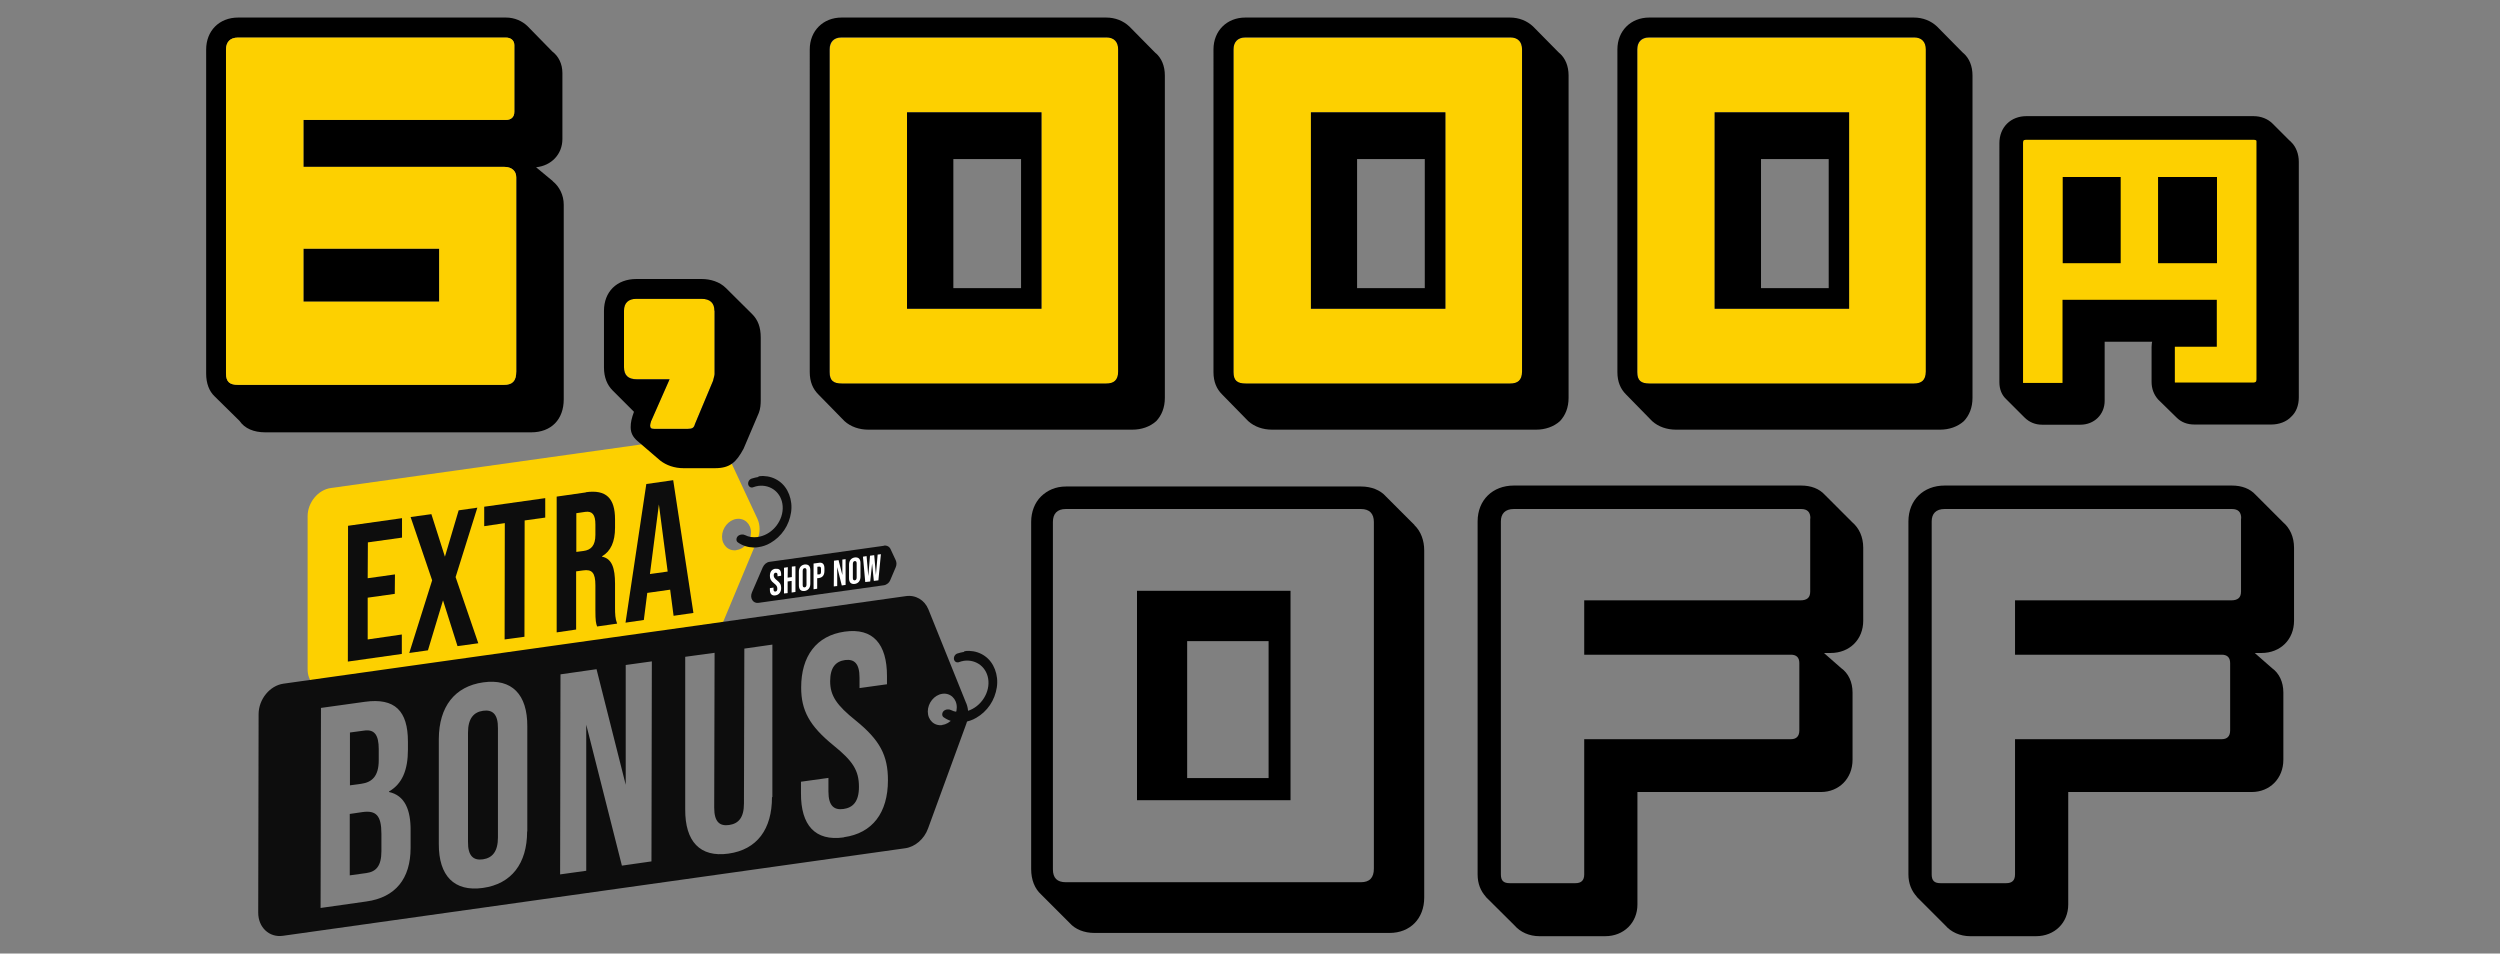
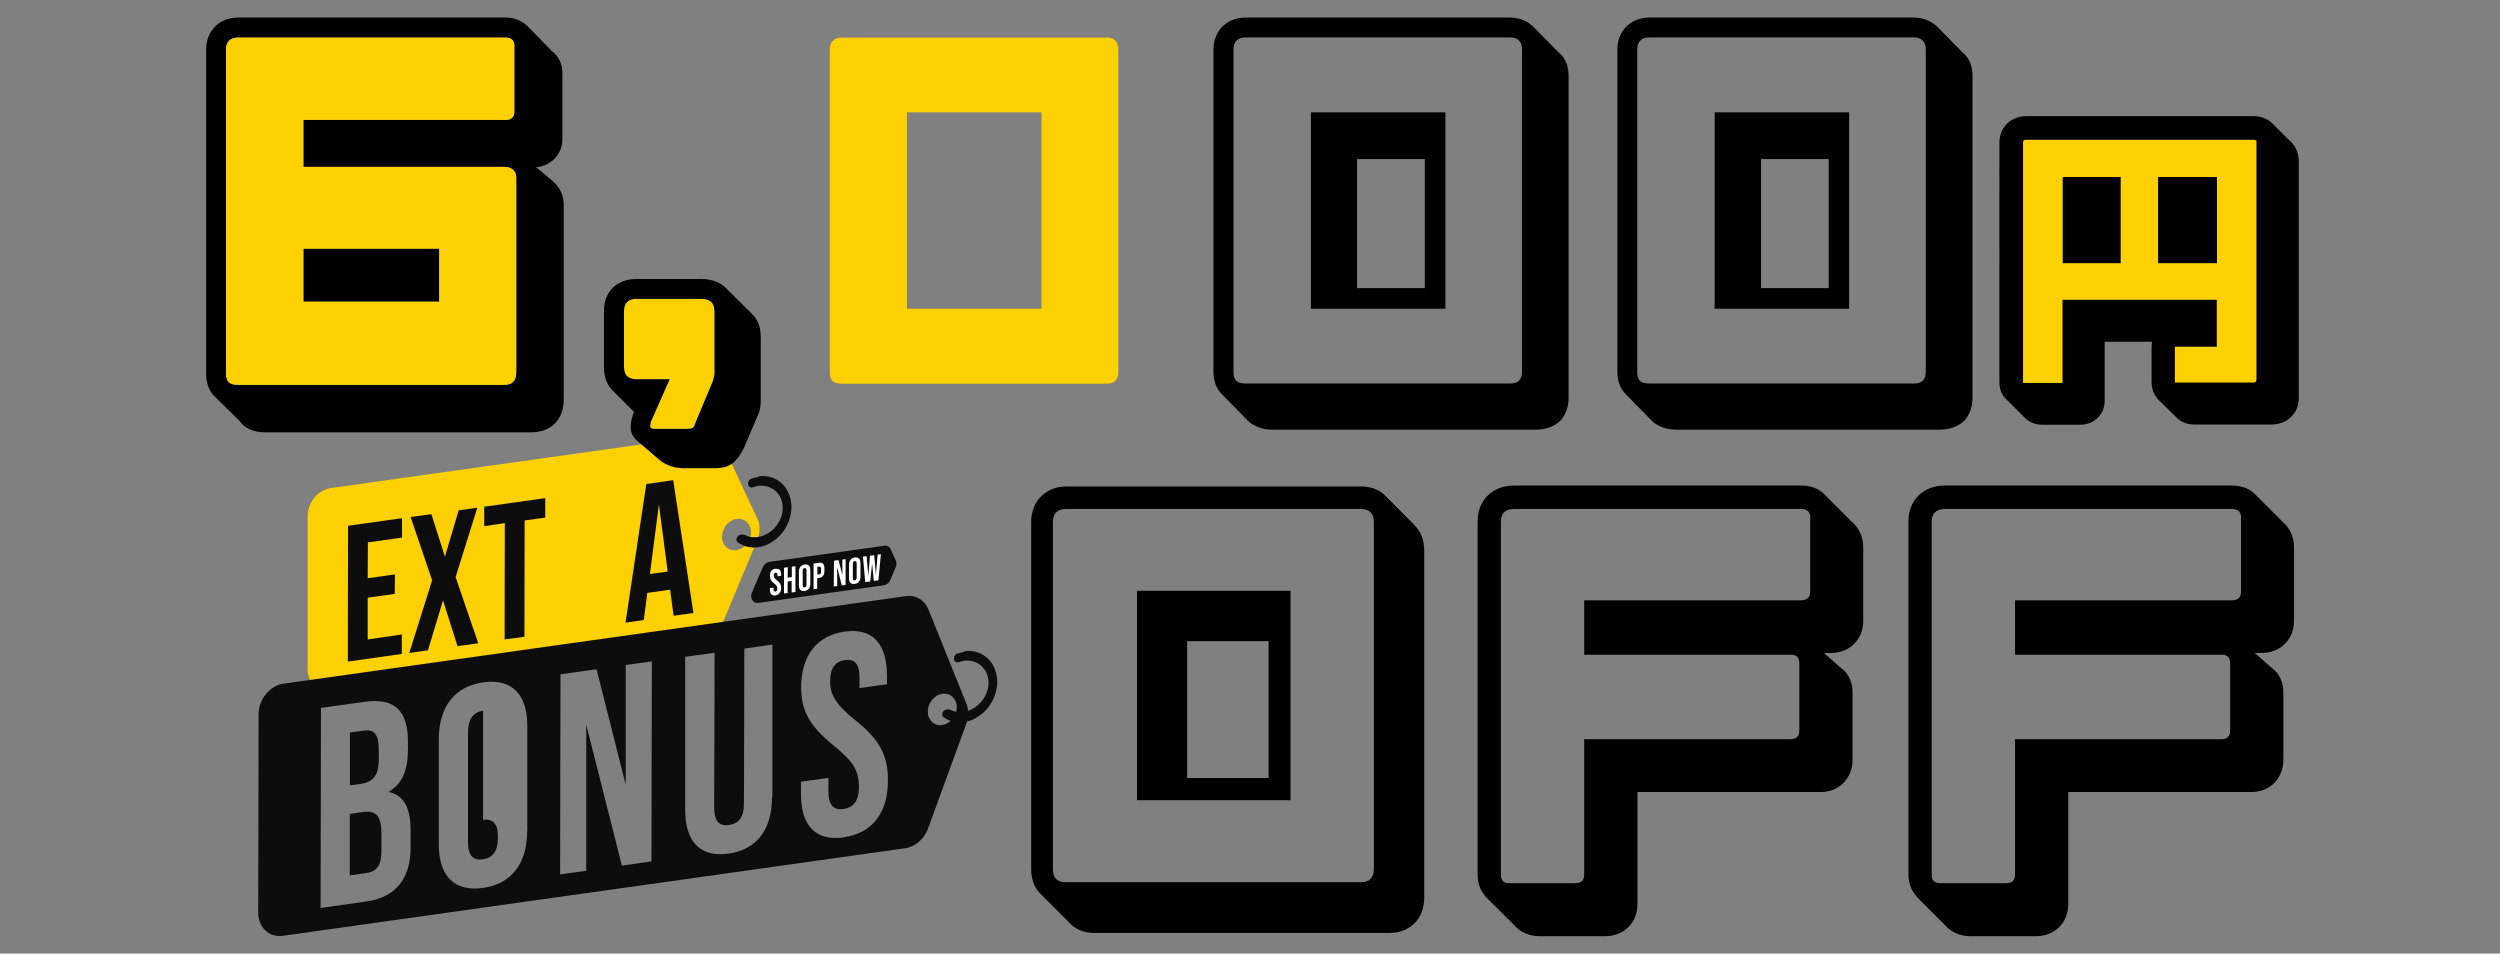
<svg xmlns="http://www.w3.org/2000/svg" id="_レイヤー_2" data-name="レイヤー 2" viewBox="0 0 131.09 50">
  <rect x="0" y="0" width="131.09" height="50" fill="#808080" stroke="none" />
  <defs>
    <style>
      .cls-1 {
        fill: none;
      }

      .cls-2 {
        fill: #0d0d0d;
      }

      .cls-3 {
        fill: #fdd000;
      }

      .cls-4 {
        isolation: isolate;
      }

      .cls-5 {
        stroke: #000;
        stroke-miterlimit: 10;
        stroke-width: .5px;
      }

      .cls-6 {
        fill: #fff;
      }
    </style>
  </defs>
  <g id="_レイヤー_1-2" data-name="レイヤー 1">
    <g>
      <rect class="cls-1" width="131.09" height="50" />
      <g>
        <g>
          <g>
            <g class="cls-4">
              <path class="cls-2" d="M46.34,28.62l-5.99.84c-.15.02-.28.13-.35.28l-.57,1.32c-.13.3.06.6.35.55l6.56-.92c.15-.02.29-.13.35-.29l.28-.66c.05-.12.05-.25,0-.36l-.27-.58c-.06-.14-.2-.21-.35-.19h0Z" />
            </g>
            <g class="cls-4">
              <g>
                <path class="cls-6" d="M40.66,29.82c-.19.03-.29.16-.29.38,0,.15.05.26.22.39.13.1.17.17.17.28,0,.1-.04.14-.1.15-.06,0-.1-.02-.1-.12v-.09s-.19.03-.19.03v.08c0,.22.1.33.29.3.19-.03.3-.17.3-.39,0-.17-.05-.27-.22-.4-.13-.1-.17-.17-.17-.26,0-.09.04-.13.1-.14.06,0,.1.02.1.12v.07s.19-.03.19-.03v-.06c0-.22-.09-.33-.29-.3h0Z" />
                <polygon class="cls-6" points="41.71 29.69 41.52 29.71 41.52 30.26 41.3 30.29 41.31 29.74 41.11 29.77 41.11 31.12 41.3 31.1 41.3 30.49 41.51 30.46 41.51 31.07 41.71 31.04 41.71 29.69 41.71 29.69" />
                <path class="cls-6" d="M42.19,30.8c-.06,0-.1-.02-.1-.12v-.74c0-.1.04-.14.1-.15.06,0,.1.02.1.12v.74c0,.1-.04.14-.1.15h0ZM42.19,29.6c-.19.03-.3.17-.3.38v.71c0,.22.1.32.3.3.19-.03.3-.17.3-.38v-.71c0-.22-.1-.32-.3-.3h0Z" />
                <path class="cls-6" d="M42.86,30.13v-.41s.09-.01.09-.01c.06,0,.1.02.1.11v.16c0,.1-.03.13-.1.14h-.09ZM42.95,29.51l-.29.04v1.35s.19-.03.19-.03v-.55s.09-.01.09-.01c.2-.03.29-.16.29-.38v-.13c0-.22-.1-.32-.29-.29h0Z" />
                <polygon class="cls-6" points="44.34 29.32 44.17 29.34 44.17 30.15 43.97 29.37 43.73 29.4 43.72 30.75 43.9 30.73 43.9 29.74 44.14 30.7 44.34 30.67 44.34 29.32 44.34 29.32" />
                <path class="cls-6" d="M44.82,30.43c-.06,0-.1-.02-.1-.12v-.74c0-.1.04-.14.1-.15.06,0,.1.02.1.12v.74c0,.1-.04.14-.1.15h0ZM44.82,29.23c-.19.03-.3.17-.3.38v.71c0,.22.1.32.3.3.19-.03.3-.17.3-.38v-.71c0-.22-.1-.32-.3-.3h0Z" />
                <polygon class="cls-6" points="46.19 29.06 46.02 29.08 45.93 30.15 45.84 29.11 45.62 29.14 45.53 30.21 45.44 29.16 45.25 29.19 45.37 30.52 45.63 30.49 45.73 29.55 45.82 30.46 46.06 30.43 46.19 29.06 46.19 29.06" />
              </g>
            </g>
          </g>
          <path class="cls-3" d="M39.71,27.19l-1.75-3.75c-.2-.43-.63-.66-1.1-.59l-19.51,2.74c-.67.09-1.22.76-1.22,1.48v7.99c-.02.72.53,1.23,1.2,1.14l19.51-2.74c.47-.07.9-.42,1.1-.9l1.77-4.24c.16-.38.16-.79,0-1.13ZM38.62,28.85c-.42.06-.76-.26-.76-.71s.34-.87.76-.93c.42-.06.76.26.76.71s-.34.87-.76.92Z" />
          <g class="cls-4">
            <path class="cls-2" d="M39.77,25.01c-.12.02-.25.05-.37.09-.13.05-.2.2-.16.33.03.09.12.15.21.13.01,0,.03,0,.04-.01.05-.02.11-.03.16-.05.03,0,.06-.01.1-.02.67-.09,1.24.36,1.29,1.06.05.73-.5,1.45-1.21,1.6-.03,0-.06.01-.1.02-.24.03-.47,0-.66-.1-.06-.03-.12-.04-.19-.03-.04,0-.09.02-.13.04-.15.08-.18.29-.06.37.24.17.52.26.82.27.09,0,.17,0,.26-.02.21-.03.43-.1.63-.22.28-.16.53-.39.72-.67.19-.28.31-.6.36-.93.05-.33.01-.65-.1-.94-.11-.29-.29-.53-.53-.7-.24-.17-.52-.26-.82-.27-.09,0-.17,0-.26.02h0Z" />
          </g>
          <g class="cls-4">
            <path class="cls-2" d="M50.56,34.18c-.12.02-.25.05-.37.09-.13.05-.2.2-.16.33.03.09.12.15.21.13.01,0,.03,0,.04-.01.05-.02.11-.03.16-.05.03,0,.06-.01.1-.02.67-.09,1.24.36,1.29,1.06.05.73-.5,1.45-1.21,1.6-.03,0-.06.01-.1.02-.24.03-.47,0-.66-.1-.06-.03-.12-.04-.19-.03-.04,0-.09.02-.13.04-.15.08-.18.29-.06.37.24.17.52.26.82.27.09,0,.17,0,.26-.02.21-.03.43-.1.63-.22.28-.16.53-.39.72-.67.19-.28.31-.6.36-.93s.01-.65-.1-.94c-.11-.29-.29-.53-.53-.7-.24-.17-.52-.26-.82-.27-.09,0-.17,0-.26.02h0Z" />
          </g>
          <g class="cls-4">
            <g>
              <polygon class="cls-2" points="21.08 27.17 18.25 27.57 18.24 34.69 21.07 34.29 21.07 33.27 19.28 33.53 19.28 31.34 20.7 31.14 20.71 30.12 19.28 30.32 19.29 28.44 21.08 28.19 21.08 27.17 21.08 27.17" />
              <polygon class="cls-2" points="25.03 26.62 24.05 26.76 23.33 29.19 22.62 26.96 21.53 27.11 22.66 30.43 21.46 34.24 22.44 34.1 23.23 31.48 23.99 33.88 25.08 33.73 23.89 30.26 25.03 26.62 25.03 26.62" />
              <polygon class="cls-2" points="28.59 26.12 25.39 26.57 25.39 27.59 26.47 27.43 26.46 33.53 27.5 33.39 27.51 27.29 28.59 27.14 28.59 26.12 28.59 26.12" />
-               <path class="cls-2" d="M30.22,28.94v-2.03s.47-.07.47-.07c.37-.05.53.15.53.66v.55c0,.57-.24.79-.62.84l-.38.05h0ZM30.72,25.82l-1.53.22v7.12s1.02-.15,1.02-.15v-3.05s.36-.05.36-.05c.47-.07.65.12.65.78v1.3c0,.58.03.69.09.86l1.05-.15c-.1-.25-.11-.5-.11-.85v-1.25c0-.8-.16-1.31-.68-1.41v-.02c.46-.27.68-.77.68-1.5v-.44c0-1.1-.46-1.57-1.53-1.42h0Z" />
              <path class="cls-2" d="M34.08,30.1l.47-3.65.46,3.52-.93.13h0ZM35.29,25.18l-1.4.2-1.09,7.27.96-.14.18-1.42,1.2-.17.18,1.37,1.04-.15-1.06-6.96h0Z" />
            </g>
          </g>
          <g>
            <path class="cls-2" d="M19.02,42.58l-.68.1v3.22s.87-.12.87-.12c.51-.07.79-.37.79-1.15v-.91c0-.97-.29-1.23-.98-1.14Z" />
-             <path class="cls-2" d="M25.33,37.27c-.49.07-.79.4-.79,1.15v5.72c-.01.75.29.99.78.92.49-.07.79-.4.79-1.15v-5.72c.01-.75-.29-.99-.78-.92Z" />
+             <path class="cls-2" d="M25.33,37.27c-.49.07-.79.4-.79,1.15v5.72c-.01.75.29.99.78.92.49-.07.79-.4.79-1.15c.01-.75-.29-.99-.78-.92Z" />
            <path class="cls-2" d="M19.86,39.86v-.58c0-.75-.23-1.05-.77-.97l-.74.1v2.77s.59-.08.59-.08c.57-.08.92-.4.92-1.24Z" />
            <path class="cls-2" d="M50.67,36.89l-1.99-4.94c-.2-.49-.67-.77-1.19-.69l-32.63,4.59c-.71.1-1.29.81-1.3,1.58l-.02,10.43c0,.77.58,1.31,1.29,1.21l32.63-4.59c.52-.07,1-.48,1.2-1.03l2.01-5.5c.13-.36.13-.74,0-1.07ZM21.53,44.46c0,1.62-.8,2.6-2.32,2.81l-2.4.34.02-10.49,2.3-.32c1.58-.22,2.26.48,2.26,2.09v.42c0,1.08-.31,1.8-.99,2.19v.03c.82.18,1.14.92,1.13,2.03v.9ZM27.64,43.6c0,1.68-.82,2.75-2.32,2.96-1.5.21-2.32-.63-2.31-2.31v-5.51c.01-1.68.83-2.75,2.33-2.96,1.5-.21,2.32.63,2.31,2.31v5.51ZM34.15,45.17l-1.54.22-1.87-7.39v7.66s-1.37.19-1.37.19l.02-10.49,1.89-.27,1.53,6.06v-6.28s1.37-.19,1.37-.19l-.02,10.49ZM40.48,41.8c0,1.68-.78,2.75-2.28,2.96-1.5.21-2.28-.64-2.27-2.32v-8s1.54-.21,1.54-.21l-.02,8.12c0,.75.29.98.78.91.49-.07.78-.38.78-1.13l.02-8.12,1.47-.21v8ZM44.24,43.91c-1.5.21-2.25-.64-2.24-2.32v-.6s1.44-.2,1.44-.2v.72c0,.75.3.98.79.91.49-.07.81-.38.81-1.16,0-.87-.33-1.36-1.33-2.17-1.27-1.03-1.7-1.84-1.7-3.04,0-1.65.8-2.72,2.28-2.93,1.49-.21,2.22.65,2.22,2.33v.43s-1.44.2-1.44.2v-.54c0-.75-.27-.99-.76-.93-.49.07-.78.39-.78,1.11,0,.76.34,1.26,1.34,2.06,1.27,1.03,1.69,1.83,1.69,3.13,0,1.71-.81,2.78-2.31,2.99ZM49.41,38.02c-.42.06-.76-.26-.76-.71s.34-.87.76-.93c.42-.06.76.26.76.71,0,.45-.34.87-.76.92Z" />
          </g>
        </g>
        <g>
          <path d="M74.16,27.53c.35.33.52.82.52,1.33v18.21c0,1.09-.73,1.85-1.82,1.85h-15.47c-.54,0-1.01-.19-1.3-.52l-1.5-1.5c-.33-.3-.52-.76-.52-1.33v-18.21c0-.52.19-1.01.52-1.33s.76-.52,1.31-.52h15.47c.54,0,1.01.19,1.3.52l1.5,1.5ZM72.04,27.37c0-.43-.22-.68-.68-.68h-15.47c-.46,0-.68.25-.68.68v18.21c0,.46.22.68.68.68h15.47c.46,0,.68-.24.68-.71v-18.18ZM59.62,41.96v-10.98h8.05v10.98h-8.05ZM66.52,33.62h-4.27v7.18h4.27v-7.18Z" />
          <path d="M77.91,47.02c-.27-.3-.43-.68-.43-1.17v-18.51c0-1.12.79-1.88,1.9-1.88h15.06c.52,0,.95.16,1.25.49l1.44,1.44c.35.3.57.76.57,1.33v3.83c0,.98-.71,1.69-1.71,1.69h-.35l.9.79c.38.27.6.73.6,1.28v3.53c0,.98-.71,1.69-1.66,1.69h-9.62v5.9c0,.95-.71,1.66-1.69,1.66h-3.45c-.54,0-1.01-.22-1.31-.57l-1.5-1.49ZM94.93,27.18c0-.33-.16-.49-.49-.49h-15.06c-.46,0-.68.25-.68.65v18.51c0,.33.14.46.46.46h3.45c.3,0,.46-.14.46-.46v-7.09h10.84c.27,0,.44-.14.44-.46v-3.53c0-.3-.16-.44-.44-.44h-10.84v-2.85h11.33c.35,0,.52-.14.52-.46v-3.83Z" />
          <path d="M100.51,47.02c-.27-.3-.44-.68-.44-1.17v-18.51c0-1.12.79-1.88,1.9-1.88h15.06c.52,0,.95.16,1.25.49l1.44,1.44c.35.3.57.76.57,1.33v3.83c0,.98-.71,1.69-1.71,1.69h-.35l.9.79c.38.27.6.73.6,1.28v3.53c0,.98-.71,1.69-1.66,1.69h-9.62v5.9c0,.95-.71,1.66-1.69,1.66h-3.45c-.54,0-1.01-.22-1.31-.57l-1.49-1.49ZM117.52,27.18c0-.33-.16-.49-.49-.49h-15.06c-.46,0-.68.25-.68.65v18.51c0,.33.14.46.46.46h3.45c.3,0,.46-.14.46-.46v-7.09h10.84c.27,0,.44-.14.44-.46v-3.53c0-.3-.16-.44-.44-.44h-10.84v-2.85h11.33c.35,0,.52-.14.52-.46v-3.83Z" />
        </g>
        <path class="cls-3" d="M36.79,15.66h-3.42c-.42,0-.65.22-.65.62v2.97c0,.42.22.63.67.63h1.72l-.97,2.2c-.03.1-.05.17-.05.22,0,.13.05.18.2.18h1.78c.22,0,.32-.05.37-.25l.95-2.27c.03-.15.08-.28.08-.35v-3.32c0-.4-.23-.62-.67-.62Z" />
        <path class="cls-3" d="M58.01,1.97h-13.87c-.42,0-.63.25-.63.63v16.92c0,.45.2.6.65.6h13.85c.4,0,.63-.17.63-.63V2.59c0-.38-.2-.63-.63-.63ZM54.61,16.19h-7.05V5.89h7.05v10.3Z" />
-         <path class="cls-3" d="M79.18,1.97h-13.87c-.42,0-.63.25-.63.63v16.92c0,.45.2.6.65.6h13.85c.4,0,.63-.17.63-.63V2.59c0-.38-.2-.63-.63-.63ZM75.79,16.19h-7.05V5.89h7.05v10.3Z" />
-         <path class="cls-3" d="M100.36,1.97h-13.87c-.42,0-.63.25-.63.63v16.92c0,.45.2.6.65.6h13.85c.4,0,.63-.17.63-.63V2.59c0-.38-.2-.63-.63-.63ZM96.96,16.19h-7.05V5.89h7.05v10.3Z" />
        <path class="cls-3" d="M118.16,6.84h-11.9c-.43,0-.68.25-.68.68v12.55c0,.33.2.52.52.52h2.01c.33,0,.54-.2.54-.52v-3.84h7.09v1.46h-1.66c-.33,0-.54.2-.54.52v1.82c0,.33.21.54.54.54h4.05c.43,0,.69-.26.69-.68V7.51c0-.42-.26-.68-.68-.68ZM115.75,9.79v3.52h-2.09v-3.52h2.09ZM110.69,9.79v3.52h-2.04v-3.52h2.04Z" />
        <path d="M33.24,21.59l-1.12-1.12c-.28-.28-.45-.68-.45-1.2v-2.97c0-1,.67-1.67,1.7-1.67h3.42c.47,0,.95.15,1.27.47l1.38,1.37c.3.3.45.68.45,1.23v3.3c0,.2-.02.45-.1.65l-.8,1.88c-.38.7-.7,1.02-1.5,1.02h-1.65c-.47,0-.9-.15-1.22-.4l-1.2-1.03c-.23-.2-.35-.42-.35-.72,0-.25.05-.47.17-.8ZM37.46,16.29c0-.4-.23-.62-.67-.62h-3.42c-.42,0-.65.22-.65.62v2.97c0,.42.22.63.67.63h1.72l-.97,2.2c-.03.1-.05.17-.05.22,0,.13.05.18.2.18h1.78c.22,0,.32-.05.37-.25l.95-2.27c.03-.15.08-.28.08-.35v-3.32Z" />
-         <path d="M60.61,2.79c.3.27.47.67.47,1.17v16.9c0,.52-.17.92-.45,1.22-.33.3-.78.45-1.25.45h-13.85c-.47,0-.92-.15-1.25-.45l-1.37-1.4c-.28-.28-.45-.65-.45-1.17V2.59c0-.97.7-1.67,1.67-1.67h13.87c.48,0,.9.17,1.22.47l1.38,1.4ZM58.63,2.59c0-.38-.2-.63-.63-.63h-13.87c-.42,0-.63.25-.63.63v16.92c0,.45.2.6.65.6h13.85c.4,0,.63-.17.63-.63V2.59ZM47.56,16.19V5.89h7.05v10.3h-7.05ZM53.54,8.34h-3.55v6.77h3.55v-6.77Z" />
        <path d="M81.78,2.79c.3.27.47.67.47,1.17v16.9c0,.52-.17.92-.45,1.22-.33.3-.78.45-1.25.45h-13.85c-.47,0-.92-.15-1.25-.45l-1.37-1.4c-.28-.28-.45-.65-.45-1.17V2.59c0-.97.7-1.67,1.67-1.67h13.87c.48,0,.9.17,1.22.47l1.38,1.4ZM79.81,2.59c0-.38-.2-.63-.63-.63h-13.87c-.42,0-.63.25-.63.63v16.92c0,.45.2.6.65.6h13.85c.4,0,.63-.17.63-.63V2.59ZM68.74,16.19V5.89h7.05v10.3h-7.05ZM74.71,8.34h-3.55v6.77h3.55v-6.77Z" />
        <path d="M102.96,2.79c.3.27.47.67.47,1.17v16.9c0,.52-.17.92-.45,1.22-.33.3-.78.45-1.25.45h-13.85c-.47,0-.92-.15-1.25-.45l-1.37-1.4c-.28-.28-.45-.65-.45-1.17V2.59c0-.97.7-1.67,1.67-1.67h13.87c.48,0,.9.17,1.22.47l1.38,1.4ZM100.98,2.59c0-.38-.2-.63-.63-.63h-13.87c-.42,0-.63.25-.63.63v16.92c0,.45.2.6.65.6h13.85c.4,0,.63-.17.63-.63V2.59ZM89.91,16.19V5.89h7.05v10.3h-7.05ZM95.89,8.34h-3.55v6.77h3.55v-6.77Z" />
        <path class="cls-5" d="M119.97,7.63c.2.2.32.51.32.85v12.36c0,.36-.12.65-.32.83-.2.22-.53.34-.87.34h-4.04c-.31,0-.56-.1-.75-.29l-.97-.95c-.17-.2-.27-.44-.27-.75v-1.82c0-.2.05-.39.14-.53h-3.1v3.35c0,.58-.44,1-1.02,1h-2.01c-.29,0-.54-.1-.75-.31l-.95-.95c-.19-.17-.29-.41-.29-.72V7.51c0-.7.48-1.17,1.17-1.17h11.9c.34,0,.63.12.83.32l.97.97ZM118.59,7.51c0-.29-.15-.43-.43-.43h-11.9c-.29,0-.43.14-.43.43v12.55c0,.19.09.27.27.27h2.01c.19,0,.29-.09.29-.27v-4.09h7.59v1.96h-1.91c-.19,0-.29.09-.29.27v1.82c0,.2.1.29.29.29h4.05c.27,0,.44-.14.44-.43V7.51ZM108.41,13.55v-4.02h2.54v4.02h-2.54ZM113.41,13.55v-4.02h2.59v4.02h-2.59Z" />
        <g>
          <path d="M28.98,9.5c.35.28.58.73.58,1.23v10.21c0,1.05-.65,1.73-1.71,1.73h-13.94c-.6,0-1.08-.2-1.35-.6l-1.3-1.28c-.3-.28-.45-.7-.45-1.2V2.6c0-.98.68-1.68,1.68-1.68h14.04c.45,0,.85.18,1.13.45l1.3,1.33c.33.25.53.65.53,1.13v3.46c0,.8-.58,1.4-1.38,1.48l.88.73ZM27.07,9.3c0-.33-.23-.55-.63-.55h-10.53v-2.46h10.61c.28,0,.45-.15.45-.43v-3.49c0-.25-.18-.4-.45-.4h-14.04c-.43,0-.63.25-.63.63v16.98c0,.45.2.6.63.6h13.94c.43,0,.65-.18.65-.7v-10.18ZM15.91,15.82v-2.78h7.12v2.78h-7.12Z" />
          <path class="cls-3" d="M27.07,9.3c0-.33-.23-.55-.63-.55h-10.53v-2.46h10.61c.28,0,.45-.15.45-.43v-3.49c0-.25-.18-.4-.45-.4h-14.04c-.43,0-.63.25-.63.63v16.98c0,.45.2.6.63.6h13.94c.43,0,.65-.18.65-.7v-10.18ZM15.91,15.82v-2.78h7.12v2.78h-7.12Z" />
        </g>
      </g>
    </g>
  </g>
</svg>